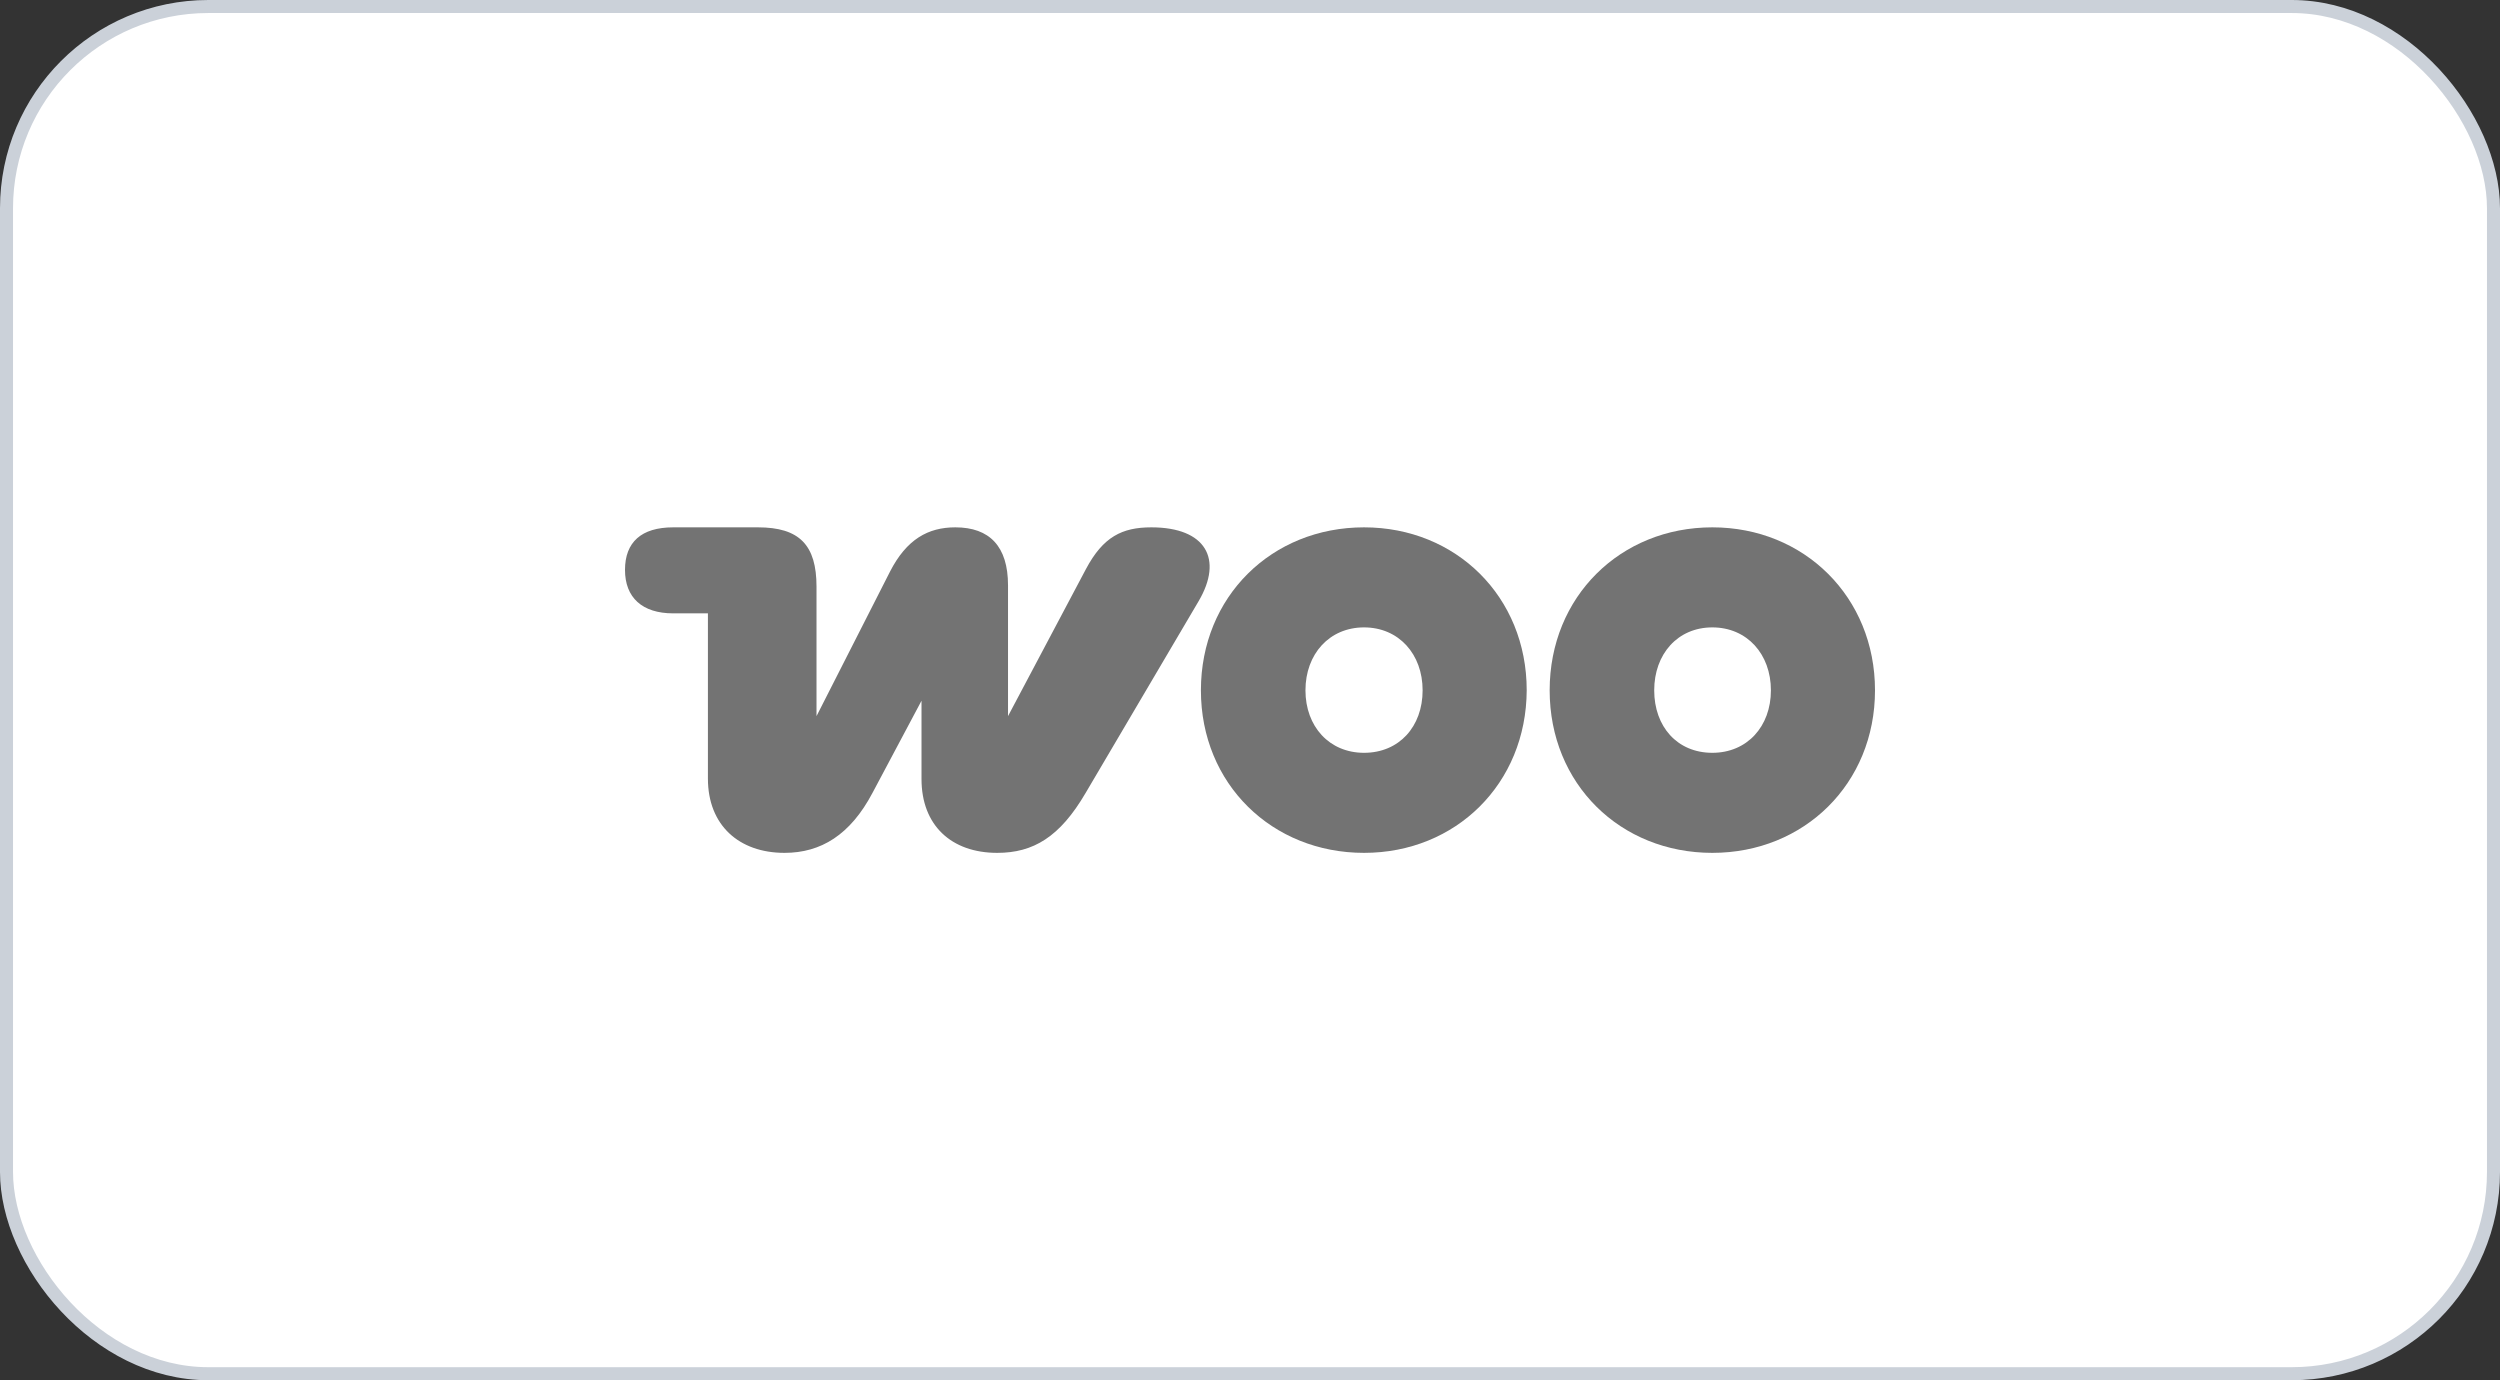
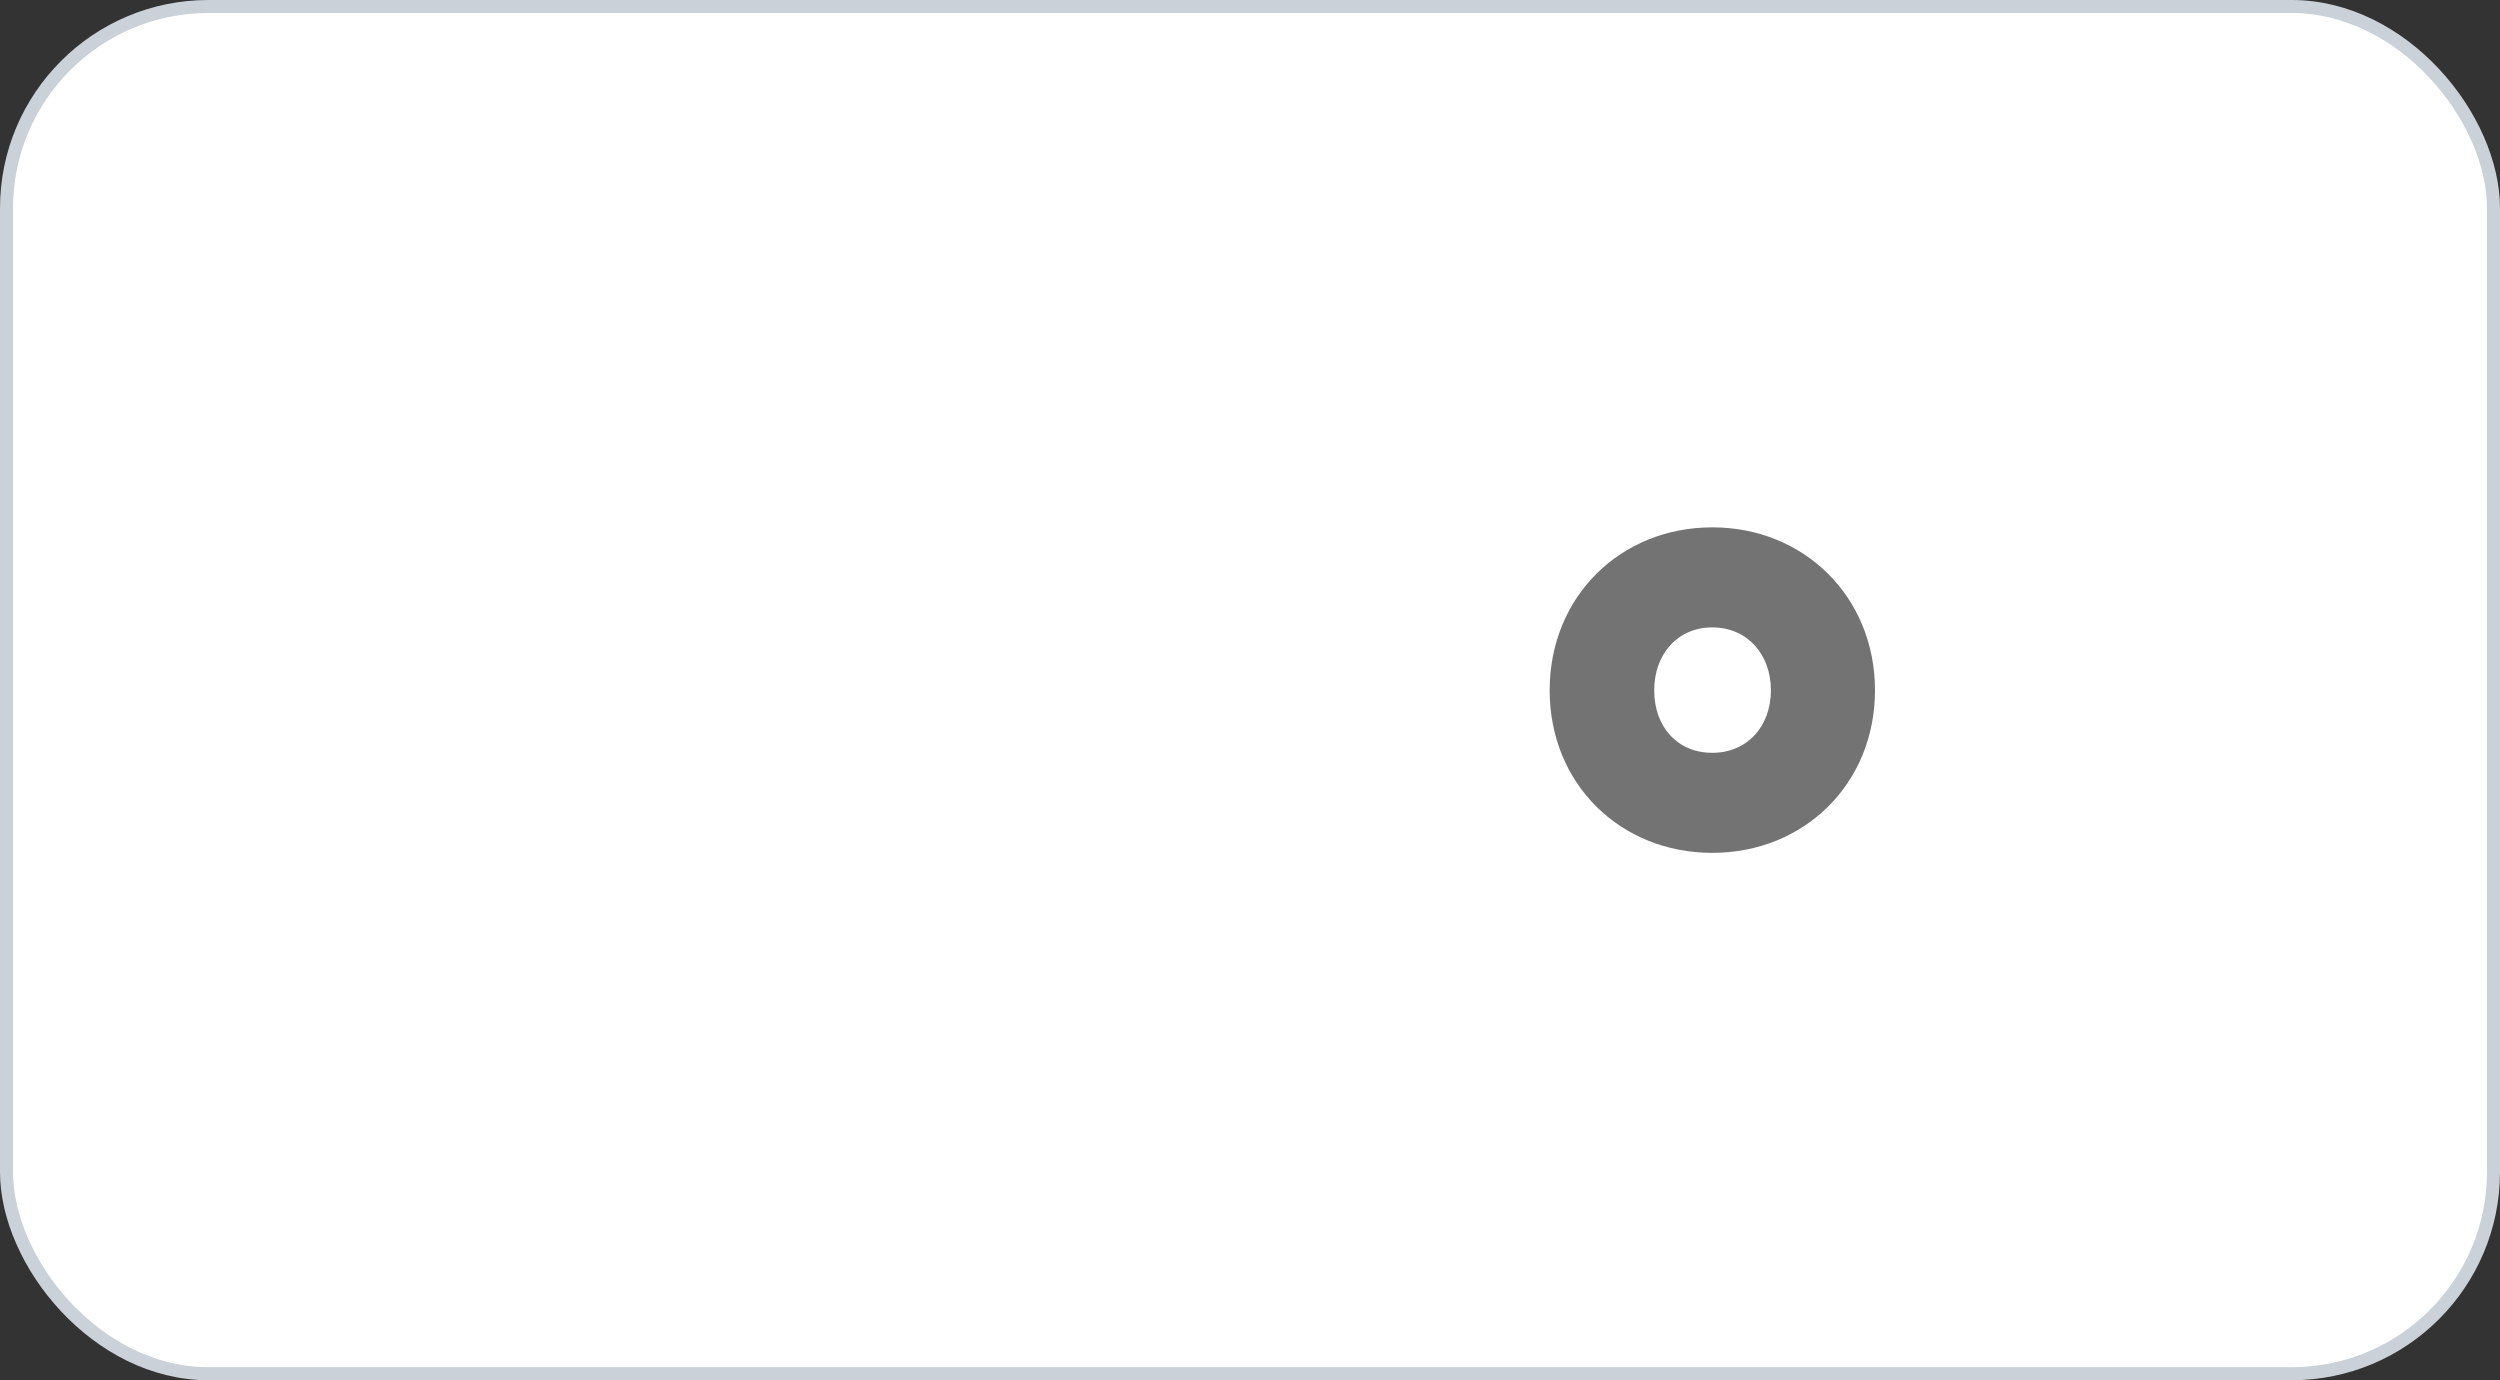
<svg xmlns="http://www.w3.org/2000/svg" width="192" height="106" viewBox="0 0 192 106" fill="none">
  <rect x="0" y="0" width="192" height="106" fill="#333333" stroke="none" />
  <rect x="0.5" y="0.5" width="191" height="105" rx="15.5" fill="white" />
  <rect x="0.5" y="0.5" width="191" height="105" rx="15.5" stroke="#CBD1D9" />
-   <path d="M60.251 65.5C63.054 65.5 65.304 64.109 66.999 60.91L70.772 53.817V59.832C70.772 63.379 73.056 65.5 76.586 65.5C79.354 65.5 81.396 64.283 83.369 60.91L92.055 46.168C93.958 42.934 92.609 40.5 88.421 40.5C86.172 40.5 84.718 41.23 83.403 43.699L77.416 54.999V44.951C77.416 41.96 75.997 40.5 73.367 40.5C71.291 40.5 69.629 41.404 68.349 43.907L62.708 54.999V45.055C62.708 41.856 61.393 40.5 58.209 40.5H51.703C49.246 40.5 48 41.647 48 43.768C48 45.889 49.315 47.106 51.703 47.106H54.368V59.798C54.368 63.379 56.756 65.5 60.251 65.5Z" fill="#737373" />
-   <path fill-rule="evenodd" clip-rule="evenodd" d="M104.758 40.5C97.664 40.5 92.23 45.82 92.23 53.017C92.23 60.215 97.698 65.5 104.758 65.5C111.818 65.5 117.217 60.18 117.251 53.017C117.251 45.82 111.818 40.5 104.758 40.5ZM104.758 57.816C102.093 57.816 100.259 55.799 100.259 53.017C100.259 50.236 102.093 48.184 104.758 48.184C107.423 48.184 109.257 50.236 109.257 53.017C109.257 55.799 107.457 57.816 104.758 57.816Z" fill="#737373" />
  <path fill-rule="evenodd" clip-rule="evenodd" d="M119.014 53.017C119.014 45.82 124.447 40.5 131.507 40.5C138.567 40.5 144 45.855 144 53.017C144 60.18 138.567 65.5 131.507 65.5C124.447 65.5 119.014 60.215 119.014 53.017ZM127.043 53.017C127.043 55.799 128.807 57.816 131.507 57.816C134.172 57.816 136.006 55.799 136.006 53.017C136.006 50.236 134.172 48.184 131.507 48.184C128.842 48.184 127.043 50.236 127.043 53.017Z" fill="#737373" />
</svg>